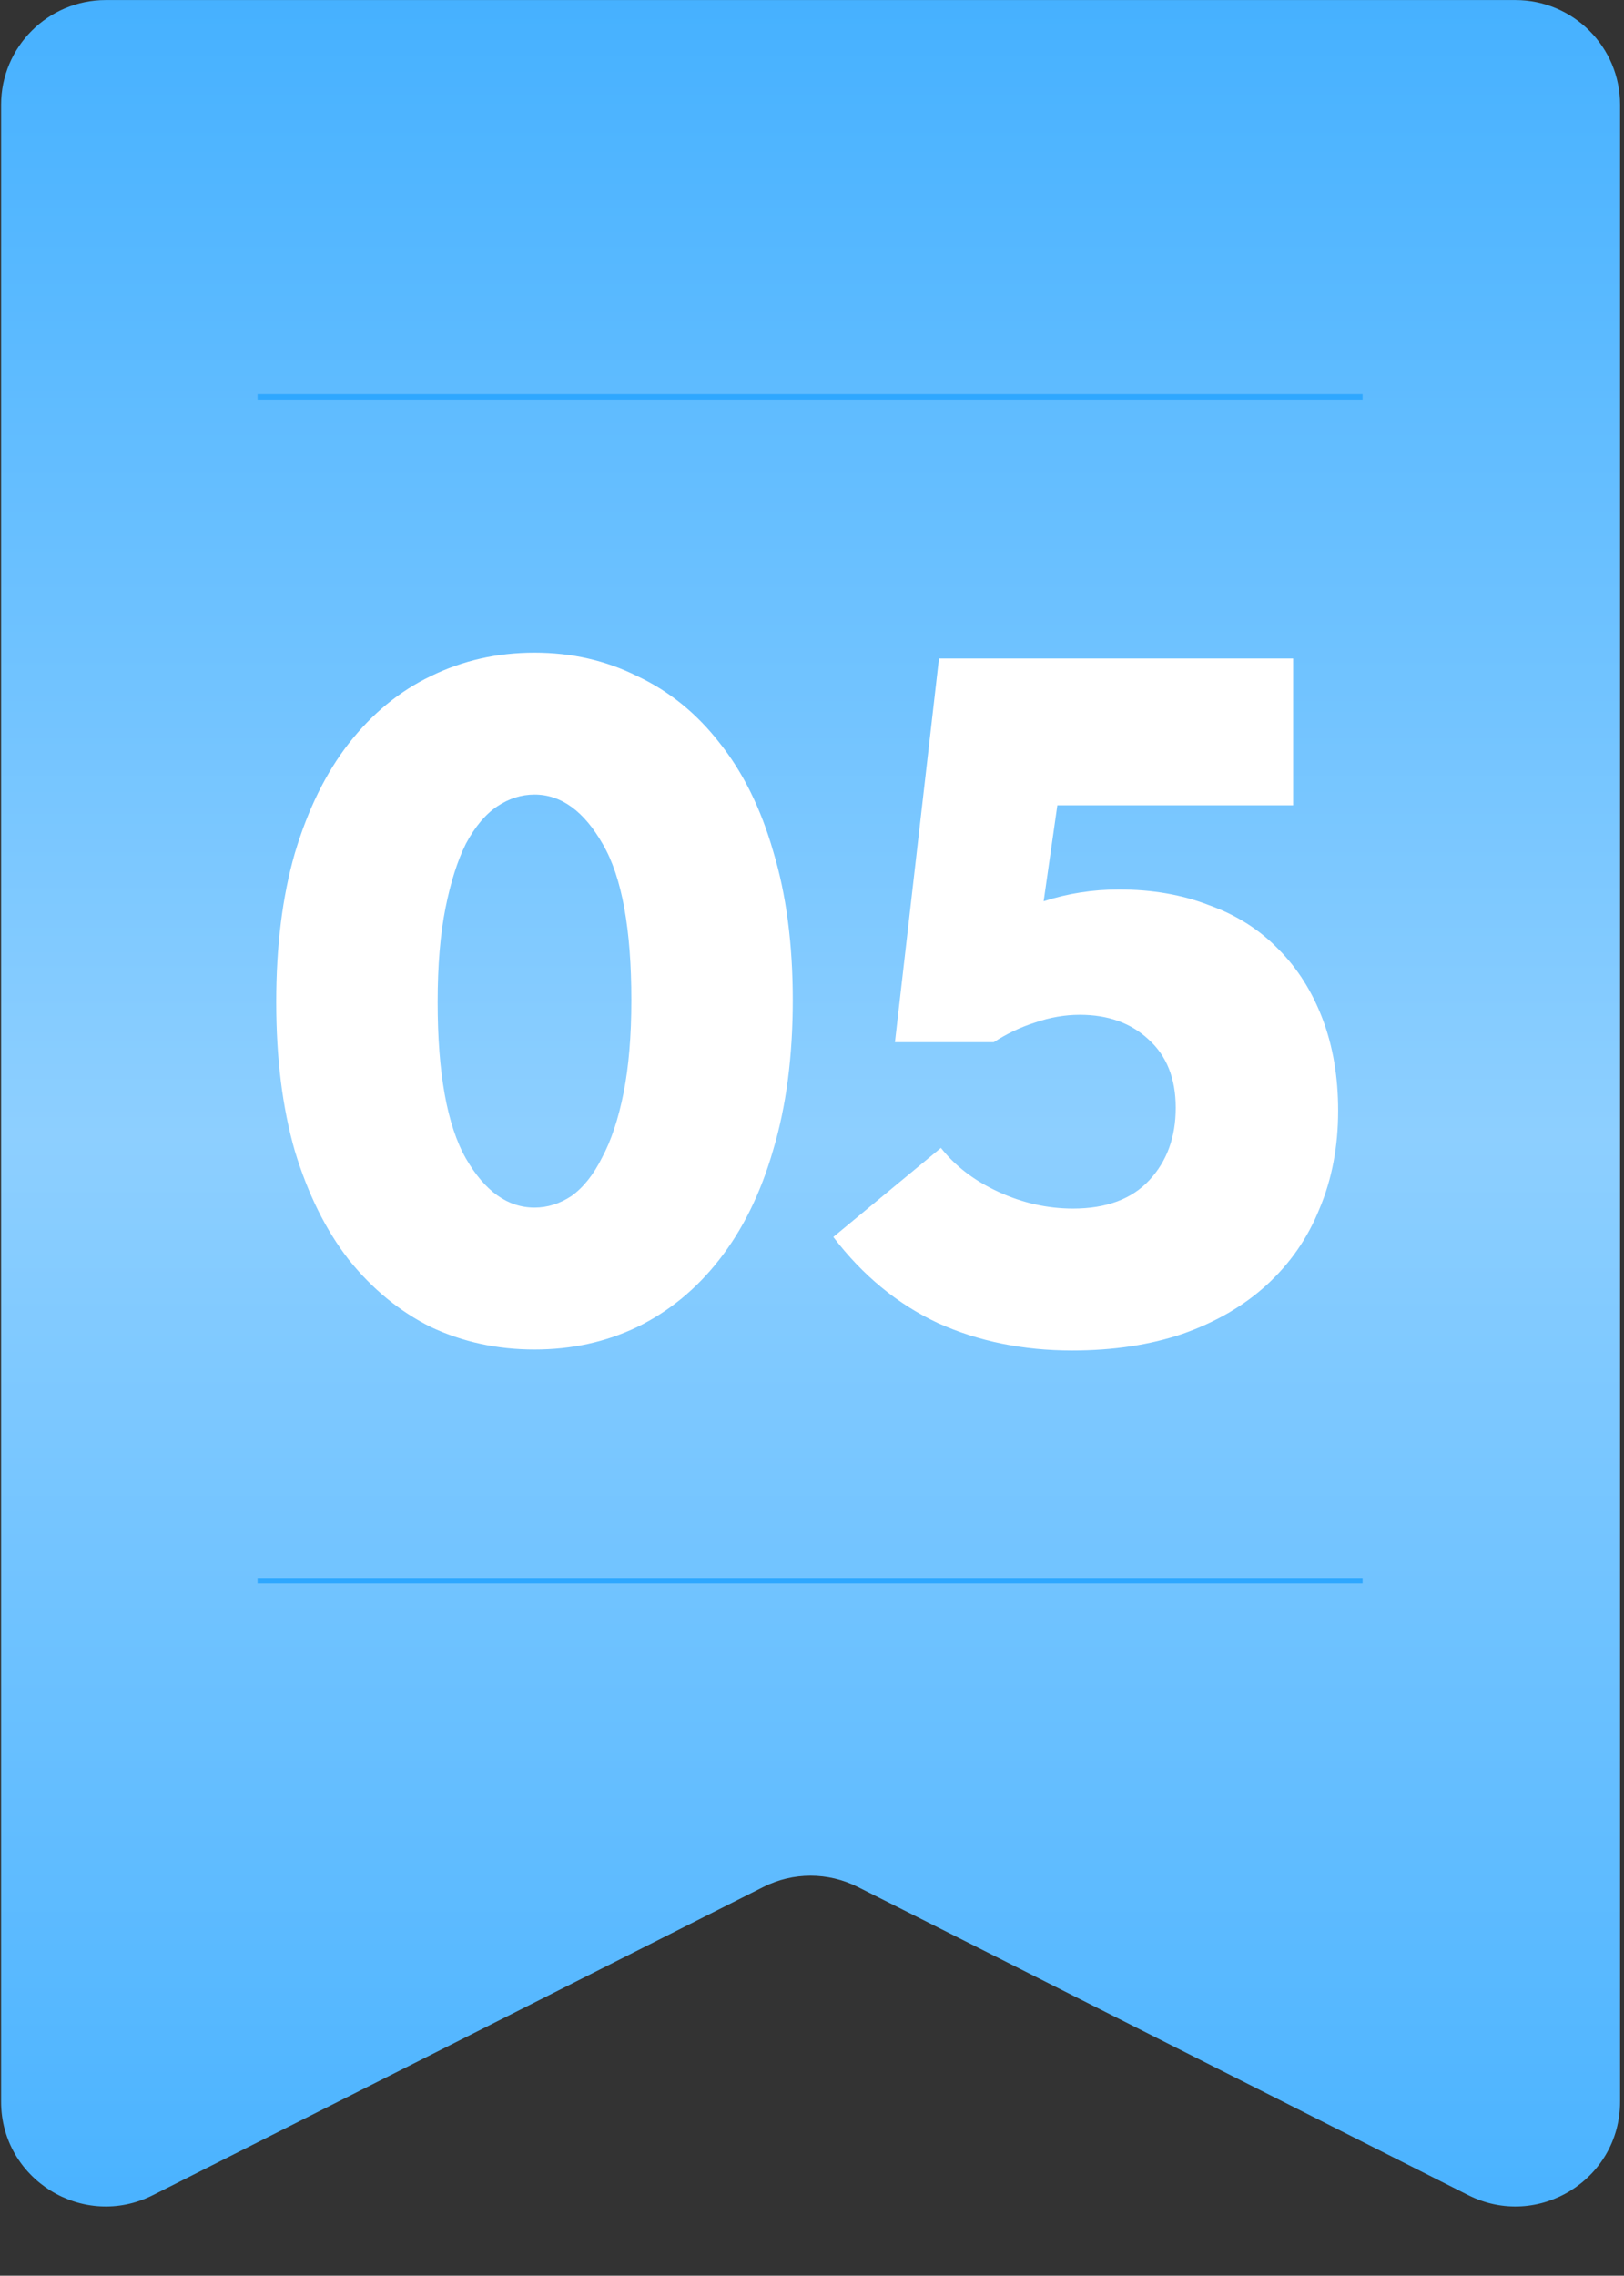
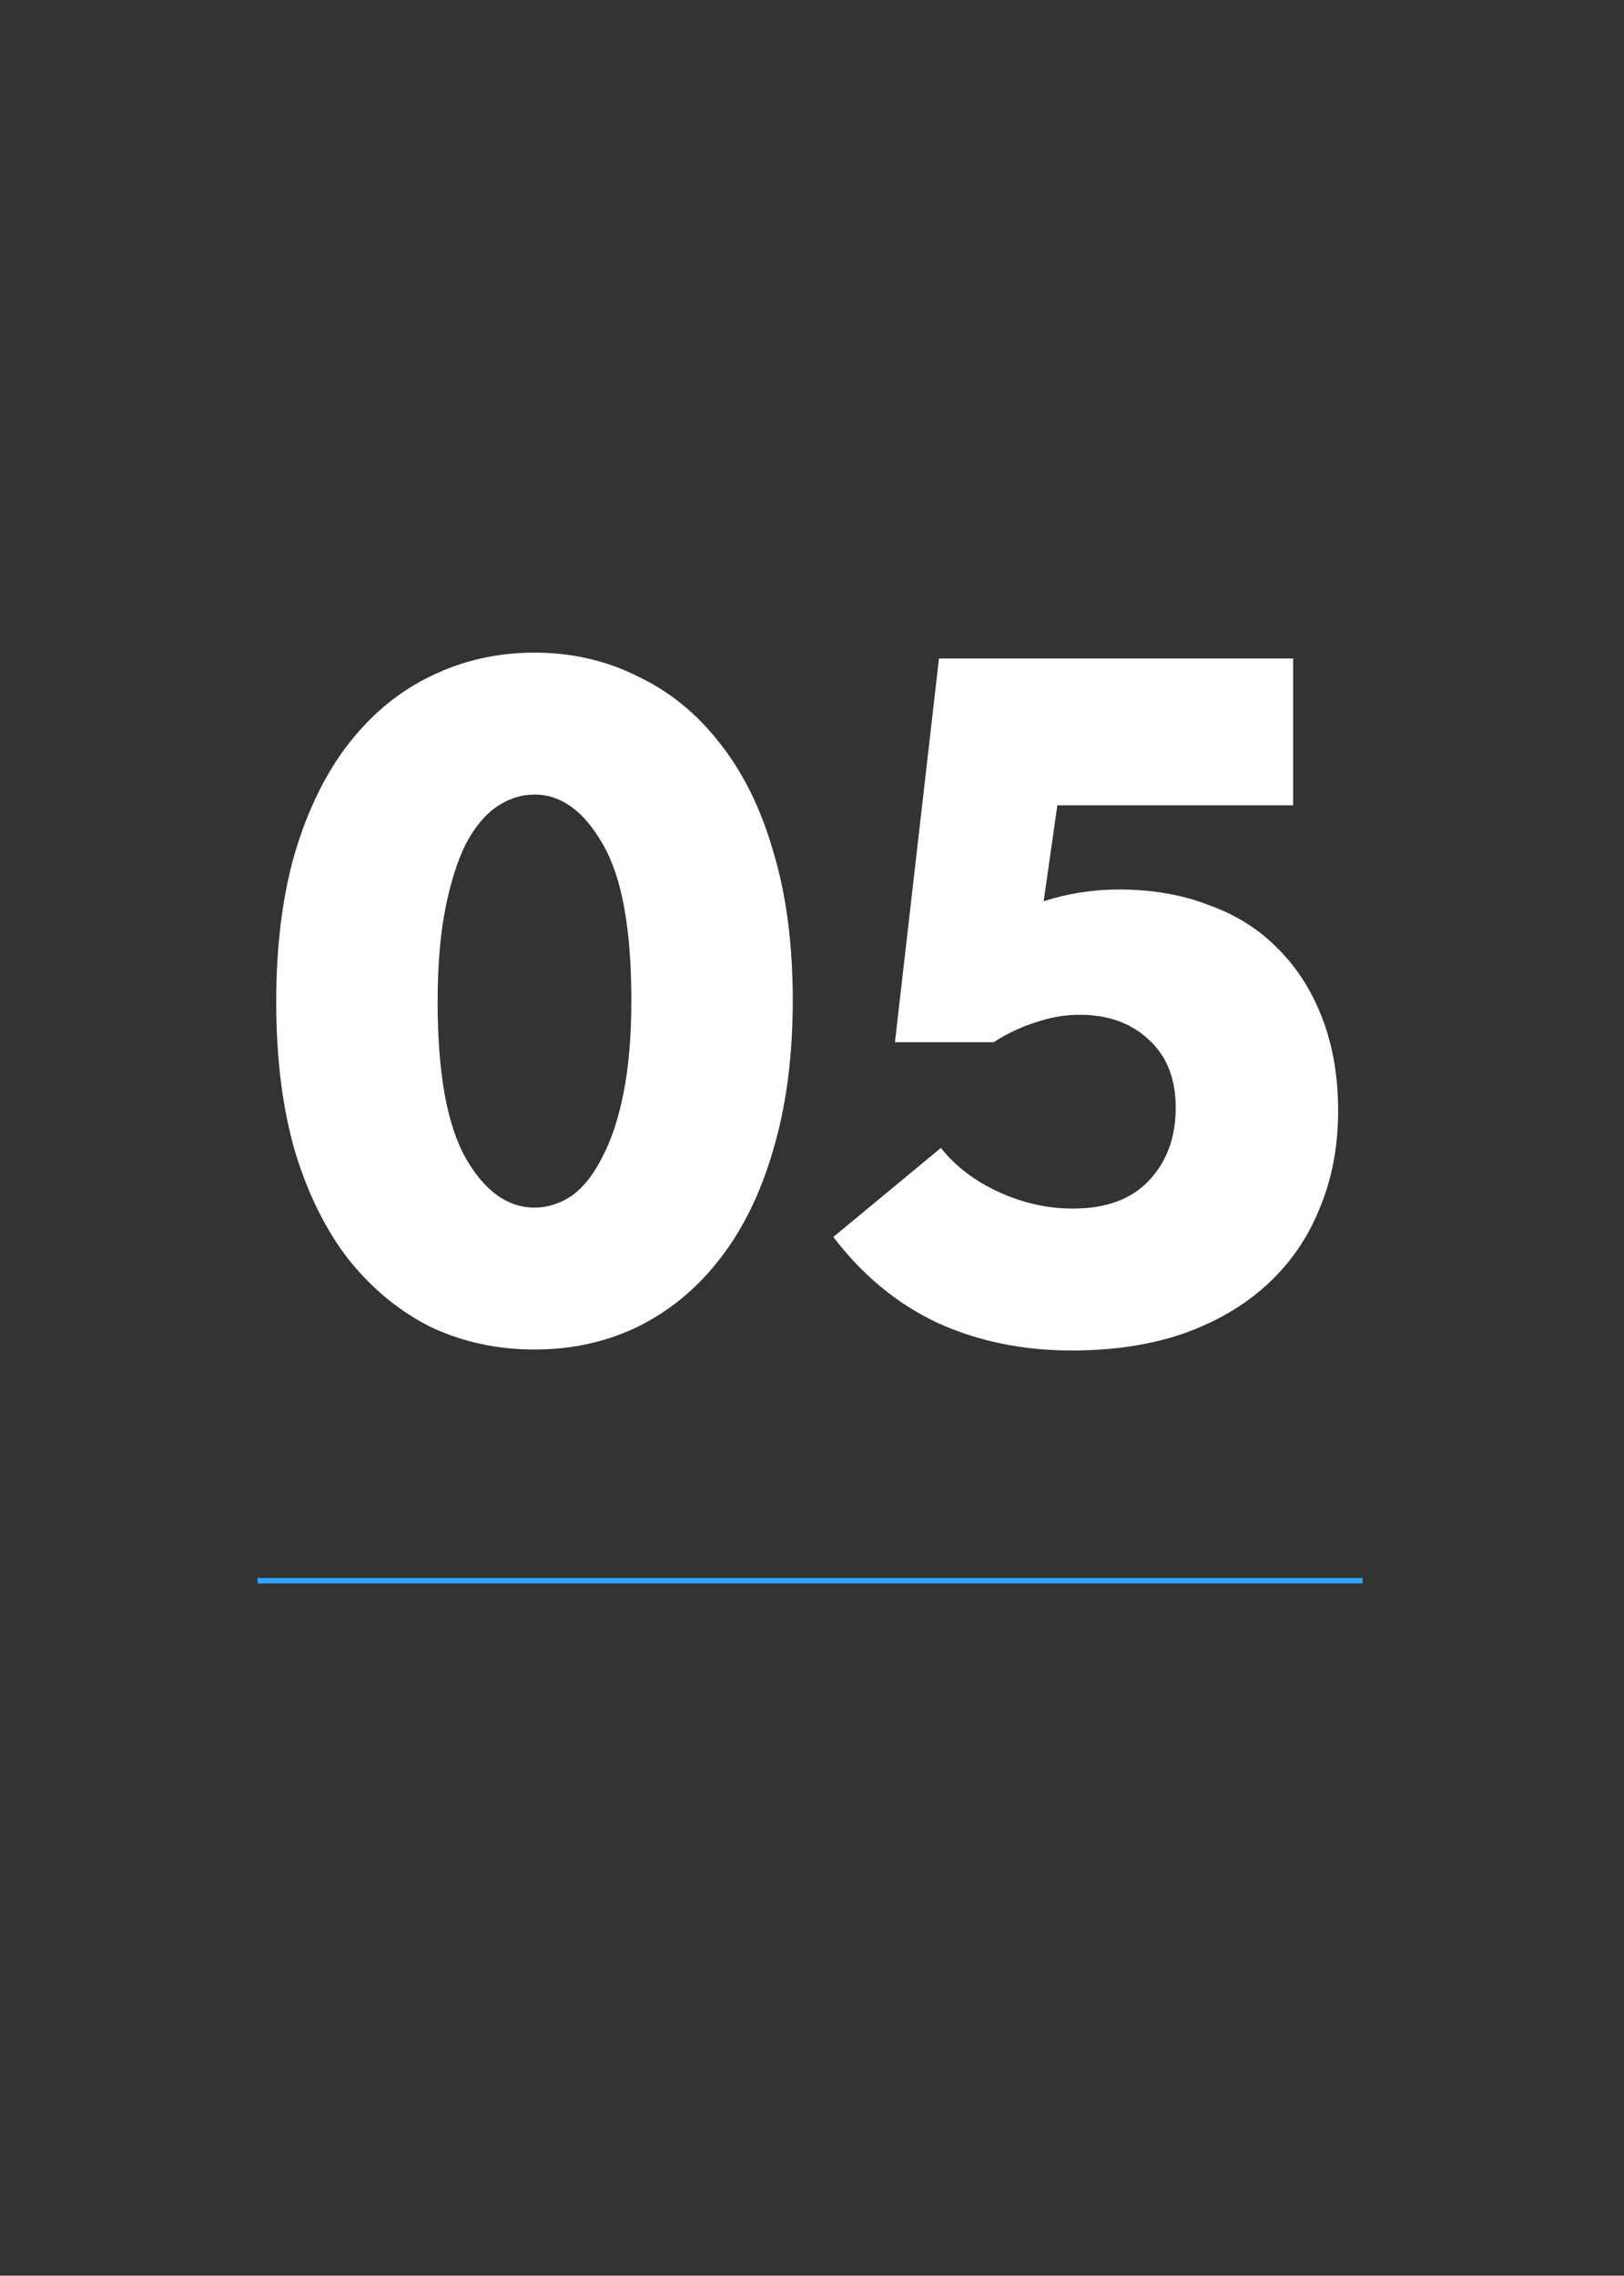
<svg xmlns="http://www.w3.org/2000/svg" width="332" height="465" viewBox="0 0 332 465" fill="none">
  <rect x="0" y="0" width="332" height="465" fill="#333333" stroke="none" />
-   <path d="M0.224 21.414C0.224 9.594 9.807 0.011 21.627 0.011H309.795C321.616 0.011 331.198 9.594 331.198 21.414V429.434C331.198 445.379 314.388 455.725 300.153 448.542L175.353 385.567C169.289 382.507 162.133 382.507 156.069 385.567L31.269 448.542C17.034 455.725 0.224 445.379 0.224 429.434V21.414Z" fill="url(#paint0_linear_36_433)" />
  <path d="M109.268 275.756C101.668 275.756 94.601 274.222 88.068 271.156C81.668 267.956 76.068 263.356 71.268 257.356C66.601 251.356 62.934 243.956 60.268 235.156C57.734 226.356 56.468 216.222 56.468 204.756C56.468 193.289 57.734 183.156 60.268 174.356C62.934 165.422 66.601 157.956 71.268 151.956C76.068 145.822 81.668 141.222 88.068 138.156C94.601 134.956 101.668 133.356 109.268 133.356C116.868 133.356 123.868 134.956 130.268 138.156C136.801 141.222 142.401 145.756 147.068 151.756C151.868 157.756 155.534 165.156 158.068 173.956C160.734 182.756 162.068 192.889 162.068 204.356C162.068 215.822 160.734 226.022 158.068 234.956C155.534 243.756 151.868 251.222 147.068 257.356C142.401 263.356 136.801 267.956 130.268 271.156C123.868 274.222 116.868 275.756 109.268 275.756ZM109.268 246.756C111.934 246.756 114.468 245.956 116.868 244.356C119.268 242.622 121.334 240.022 123.068 236.556C124.934 233.089 126.401 228.689 127.468 223.356C128.534 218.022 129.068 211.689 129.068 204.356C129.068 189.822 127.134 179.222 123.268 172.556C119.401 165.756 114.734 162.356 109.268 162.356C106.601 162.356 104.068 163.156 101.668 164.756C99.268 166.356 97.134 168.889 95.268 172.356C93.534 175.822 92.134 180.222 91.068 185.556C90.001 190.889 89.468 197.289 89.468 204.756C89.468 219.289 91.401 229.956 95.268 236.756C99.134 243.422 103.801 246.756 109.268 246.756ZM219.158 275.956C209.158 275.956 200.025 274.089 191.758 270.356C183.492 266.489 176.358 260.622 170.358 252.756L192.358 234.556C195.292 238.289 199.225 241.289 204.158 243.556C209.092 245.822 214.158 246.956 219.358 246.956C226.158 246.956 231.358 245.022 234.958 241.156C238.558 237.289 240.358 232.356 240.358 226.356C240.358 220.356 238.492 215.689 234.758 212.356C231.158 209.022 226.492 207.356 220.758 207.356C217.692 207.356 214.625 207.889 211.558 208.956C208.625 209.889 205.825 211.222 203.158 212.956H182.958L191.958 134.556H264.358V164.556H216.158L213.358 184.156C218.292 182.556 223.425 181.756 228.758 181.756C235.558 181.756 241.692 182.822 247.158 184.956C252.758 186.956 257.492 189.956 261.358 193.956C265.225 197.822 268.225 202.556 270.358 208.156C272.492 213.756 273.558 220.022 273.558 226.956C273.558 234.289 272.292 240.956 269.758 246.956C267.358 252.956 263.758 258.156 258.958 262.556C254.292 266.822 248.558 270.156 241.758 272.556C235.092 274.822 227.558 275.956 219.158 275.956Z" fill="white" />
  <line x1="52.657" y1="322.997" x2="278.557" y2="322.997" stroke="#2EA7FF" stroke-width="1.116" />
-   <line x1="52.657" y1="81.095" x2="278.557" y2="81.095" stroke="#2EA7FF" stroke-width="1.116" />
  <defs>
    <linearGradient id="paint0_linear_36_433" x1="165.711" y1="0.011" x2="165.711" y2="464.208" gradientUnits="userSpaceOnUse">
      <stop stop-color="#46B1FF" />
      <stop offset="0.5" stop-color="#8DCFFF" />
      <stop offset="1" stop-color="#46B1FF" />
    </linearGradient>
  </defs>
</svg>